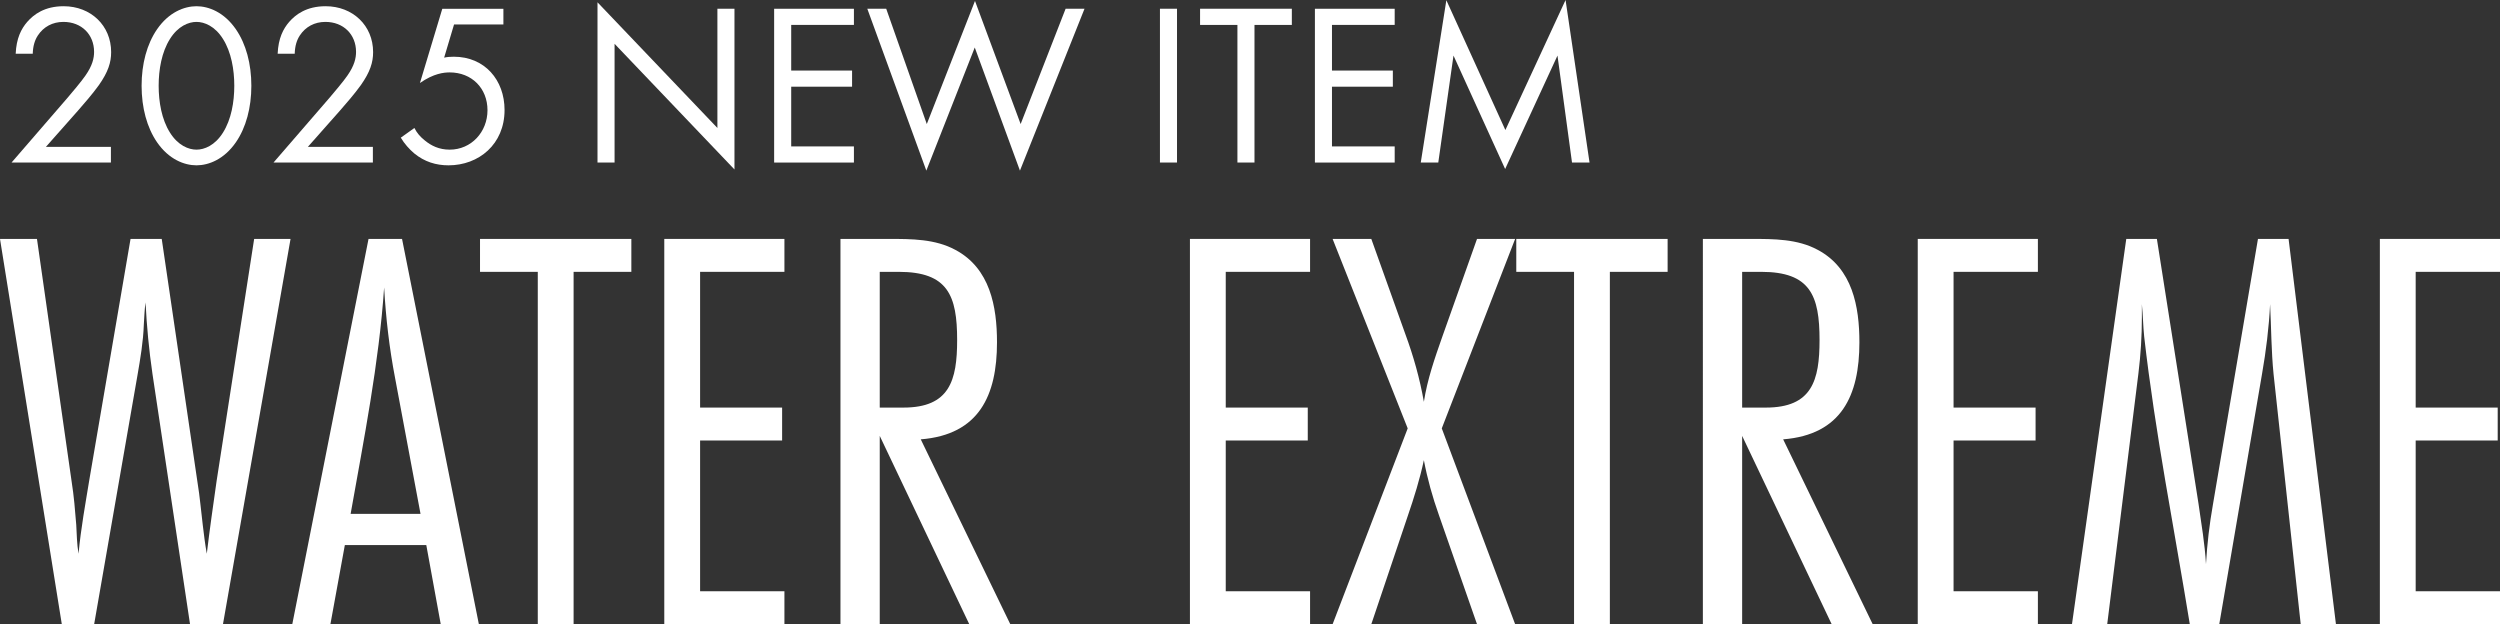
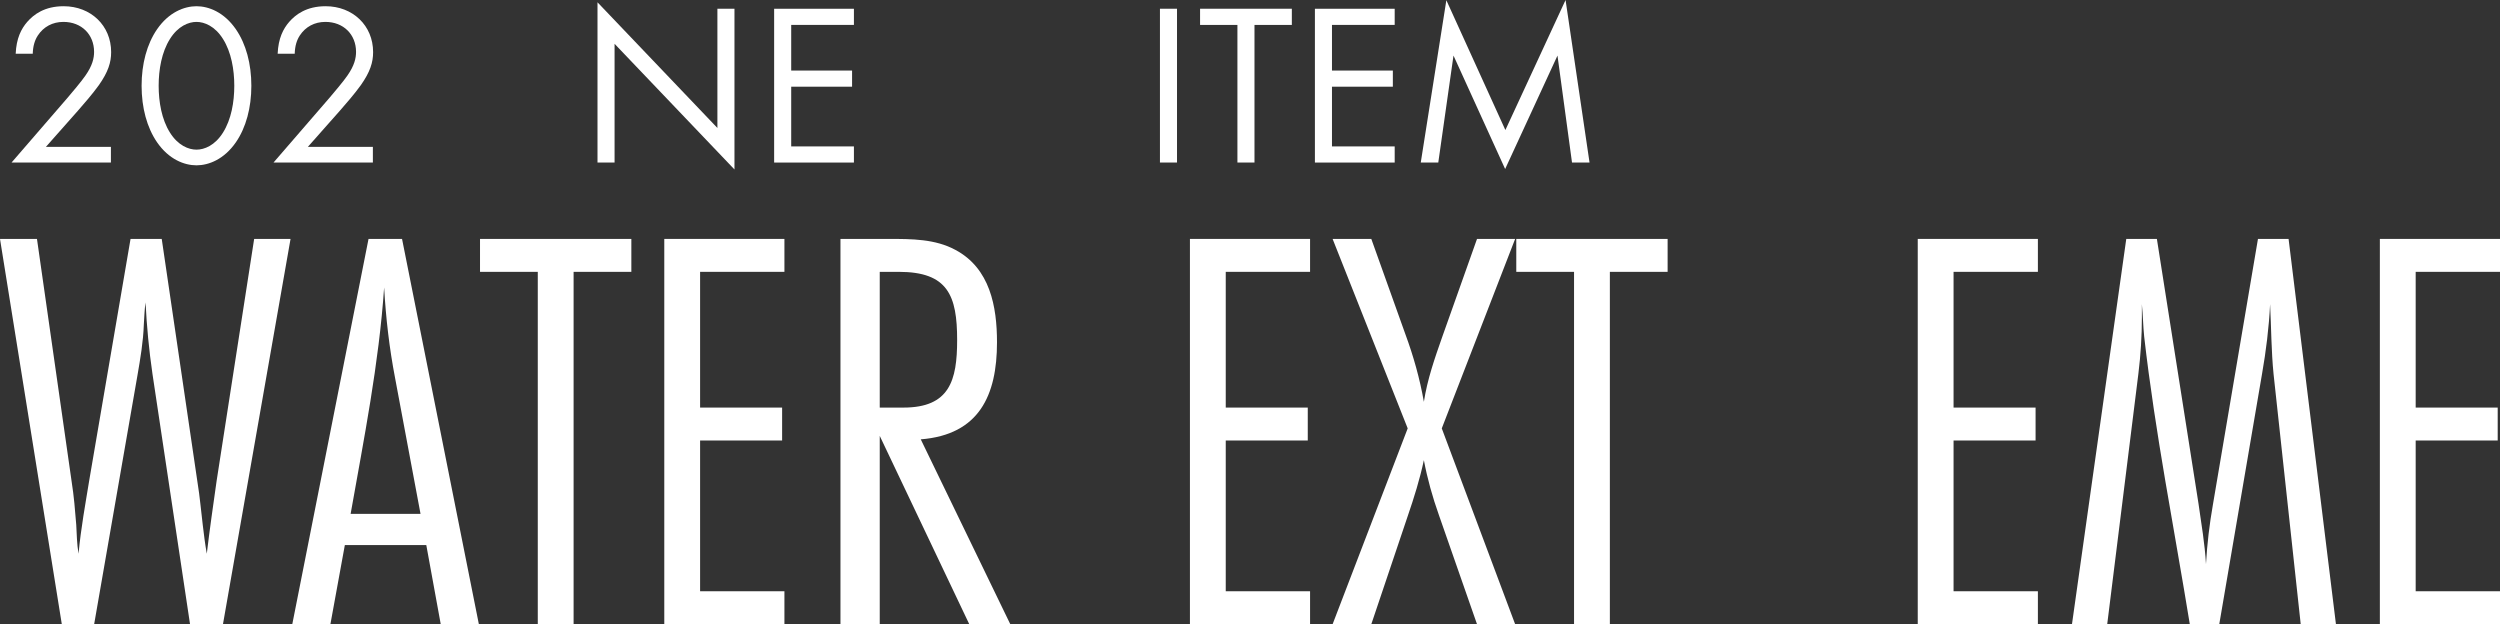
<svg xmlns="http://www.w3.org/2000/svg" id="_レイヤー_1" data-name="レイヤー_1" version="1.1" viewBox="0 0 525.94 131.314">
  <rect x="0" y="0" width="525.94" height="131.314" fill="#333333" stroke="none" />
  <defs>
    <style>
      .st0 {
        fill: #fff;
      }
    </style>
  </defs>
  <g>
    <path class="st0" d="M2.427,34.198l11.788-13.631c.825-.97,3.007-3.541,3.784-4.705,1.455-2.086,1.794-3.638,1.794-4.948,0-3.638-2.619-6.306-6.451-6.306-2.28,0-4.172,1.019-5.385,2.862-.63.97-1.019,2.183-1.067,3.832h-3.59c.145-3.25,1.165-5.239,2.426-6.694,1.358-1.552,3.638-3.298,7.664-3.298,5.724,0,9.993,4.075,9.993,9.653,0,2.183-.631,4.172-2.571,6.937-1.358,1.892-3.104,3.88-4.414,5.384l-6.743,7.616h13.679v3.298H2.427Z" />
    <path class="st0" d="M33.039,29.929c-2.134-3.104-3.25-7.276-3.25-11.884,0-4.608,1.116-8.78,3.25-11.885,2.474-3.589,5.724-4.851,8.295-4.851,2.571,0,5.821,1.261,8.294,4.851,2.135,3.104,3.25,7.276,3.25,11.885,0,4.608-1.115,8.78-3.25,11.884-2.474,3.589-5.724,4.851-8.294,4.851-2.571,0-5.821-1.261-8.295-4.851ZM35.755,8.198c-1.746,2.765-2.377,6.451-2.377,9.847,0,3.396.631,7.082,2.377,9.847,1.698,2.717,3.929,3.59,5.579,3.59,1.649,0,3.88-.873,5.578-3.59,1.747-2.765,2.377-6.451,2.377-9.847,0-3.396-.63-7.082-2.377-9.847-1.698-2.716-3.929-3.59-5.578-3.59-1.649,0-3.881.874-5.579,3.59Z" />
    <path class="st0" d="M57.538,34.198l11.788-13.631c.825-.97,3.007-3.541,3.784-4.705,1.455-2.086,1.794-3.638,1.794-4.948,0-3.638-2.619-6.306-6.451-6.306-2.28,0-4.172,1.019-5.385,2.862-.63.97-1.019,2.183-1.067,3.832h-3.59c.145-3.25,1.165-5.239,2.426-6.694,1.358-1.552,3.638-3.298,7.664-3.298,5.724,0,9.993,4.075,9.993,9.653,0,2.183-.631,4.172-2.571,6.937-1.358,1.892-3.104,3.88-4.414,5.384l-6.743,7.616h13.679v3.298h-20.907Z" />
-     <path class="st0" d="M105.904,5.142h-10.381l-2.086,6.985c.631-.145,1.261-.194,2.038-.194,6.5,0,10.671,4.899,10.671,11.206,0,7.228-5.433,11.642-11.787,11.642-2.62,0-5.045-.728-7.228-2.522-1.019-.873-2.038-1.989-2.813-3.298l2.862-2.038c.534,1.067,1.213,1.843,2.183,2.62,1.358,1.116,3.008,1.94,5.239,1.94,4.559,0,7.955-3.735,7.955-8.295,0-4.657-3.347-7.955-7.955-7.955-1.165,0-3.347.194-6.258,2.231l4.705-15.619h12.854v3.298Z" />
    <path class="st0" d="M125.7,34.198V.485l25.224,26.437V1.843h3.59v33.809l-25.224-26.436v24.982h-3.589Z" />
    <path class="st0" d="M179.644,5.239h-13.194v9.604h12.806v3.396h-12.806v12.563h13.194v3.396h-16.783V1.843h16.783v3.396Z" />
-     <path class="st0" d="M186.439,1.843l8.537,24.254L205.114.194l9.604,25.903,9.459-24.254h3.978l-13.582,34.052-9.507-25.903-10.187,25.903L182.461,1.843h3.978Z" />
    <path class="st0" d="M247.614,1.843v32.355h-3.589V1.843h3.589Z" />
    <path class="st0" d="M263.913,5.239v28.959h-3.589V5.239h-7.858V1.843h19.306v3.396h-7.858Z" />
    <path class="st0" d="M293.409,5.239h-13.194v9.604h12.806v3.396h-12.806v12.563h13.194v3.396h-16.784V1.843h16.784v3.396Z" />
    <path class="st0" d="M298.894,34.198L304.278.048l12.418,27.31,12.661-27.358,5.044,34.198h-3.687l-3.056-22.507-11.011,23.866-10.866-23.866-3.201,22.507h-3.687Z" />
  </g>
  <g>
    <path class="st0" d="M46.905,131.314h-6.926l-7.898-52.616c-.73-4.982-1.215-10.086-1.458-15.069-.243,1.58-.243,3.038-.365,4.618-.121,3.645-.729,7.17-1.336,10.693l-9.114,52.374h-6.805L0,50.263h7.777l7.292,51.037c.485,3.038.728,6.076.972,9.114.122,2.065.122,4.01.486,6.076.486-5.347,1.458-10.572,2.308-15.797l8.628-50.429h6.562l7.534,51.28c.486,2.916.73,5.954,1.094,8.871.243,2.065.486,4.01.851,6.076.607-5.104,1.337-10.207,2.065-15.311l7.899-50.916h7.655l-14.217,81.051Z" />
    <path class="st0" d="M92.72,131.314l-3.038-16.648h-17.134l-3.038,16.648h-8.02l16.04-81.051h7.049l16.161,81.051h-8.02ZM83.12,79.549c-1.215-6.319-1.944-12.638-2.308-19.078-1.094,16.04-4.253,31.837-7.048,47.633h14.704l-5.348-28.555Z" />
    <path class="st0" d="M120.67,57.19v74.125h-7.534V57.19h-12.152v-6.926h31.837v6.926h-12.152Z" />
    <path class="st0" d="M139.75,131.314V50.263h25.275v6.926h-17.741v28.556h17.255v6.926h-17.255v31.715h17.741v6.926h-25.275Z" />
    <path class="st0" d="M203.911,131.314l-18.834-39.614v39.614h-8.263V50.263h10.207c4.739,0,9.721,0,13.974,2.308,7.291,3.889,8.749,11.909,8.749,19.442,0,11.18-3.766,19.442-16.039,20.415l18.834,38.885h-8.628ZM190.06,85.746c9.72,0,11.3-5.712,11.3-14.217,0-9.357-1.944-14.339-12.273-14.339h-4.01v28.556h4.982Z" />
    <path class="st0" d="M250.333,131.314V50.263h25.275v6.926h-17.741v28.556h17.255v6.926h-17.255v31.715h17.741v6.926h-25.275Z" />
    <path class="st0" d="M310.727,131.314l-8.02-22.967c-1.337-3.766-2.431-7.655-3.159-11.543-.851,4.01-2.066,7.898-3.403,11.787l-7.655,22.724h-8.142l15.797-41.193-15.797-39.858h8.142l7.17,20.05c1.701,4.618,3.038,9.357,3.889,14.218.728-4.74,2.308-9.236,3.889-13.732l7.291-20.536h8.02l-15.433,39.858,15.433,41.193h-8.02Z" />
    <path class="st0" d="M338.676,57.19v74.125h-7.534V57.19h-12.152v-6.926h31.837v6.926h-12.152Z" />
-     <path class="st0" d="M385.34,131.314l-18.834-39.614v39.614h-8.263V50.263h10.207c4.739,0,9.721,0,13.974,2.308,7.291,3.889,8.749,11.909,8.749,19.442,0,11.18-3.766,19.442-16.039,20.415l18.834,38.885h-8.628ZM371.489,85.746c9.72,0,11.3-5.712,11.3-14.217,0-9.357-1.944-14.339-12.273-14.339h-4.01v28.556h4.982Z" />
    <path class="st0" d="M403.448,131.314V50.263h25.275v6.926h-17.741v28.556h17.255v6.926h-17.255v31.715h17.741v6.926h-25.275Z" />
    <path class="st0" d="M484.014,131.314l-5.711-52.616c-.486-4.861-.486-9.843-.73-14.704-.243,4.982-.851,9.842-1.701,14.704l-8.992,52.616h-6.198c-3.28-20.172-7.291-40.222-9.599-60.515-.243-2.308-.243-4.496-.486-6.804v2.795c0,3.889-.243,7.898-.728,11.787l-6.562,52.738h-7.413l11.422-81.051h6.441l8.749,55.655c.607,4.253,1.337,8.505,1.58,12.758.243-4.253.729-8.384,1.458-12.516l9.478-55.897h6.44l9.964,81.051h-7.413Z" />
    <path class="st0" d="M500.665,131.314V50.263h25.275v6.926h-17.741v28.556h17.255v6.926h-17.255v31.715h17.741v6.926h-25.275Z" />
  </g>
</svg>